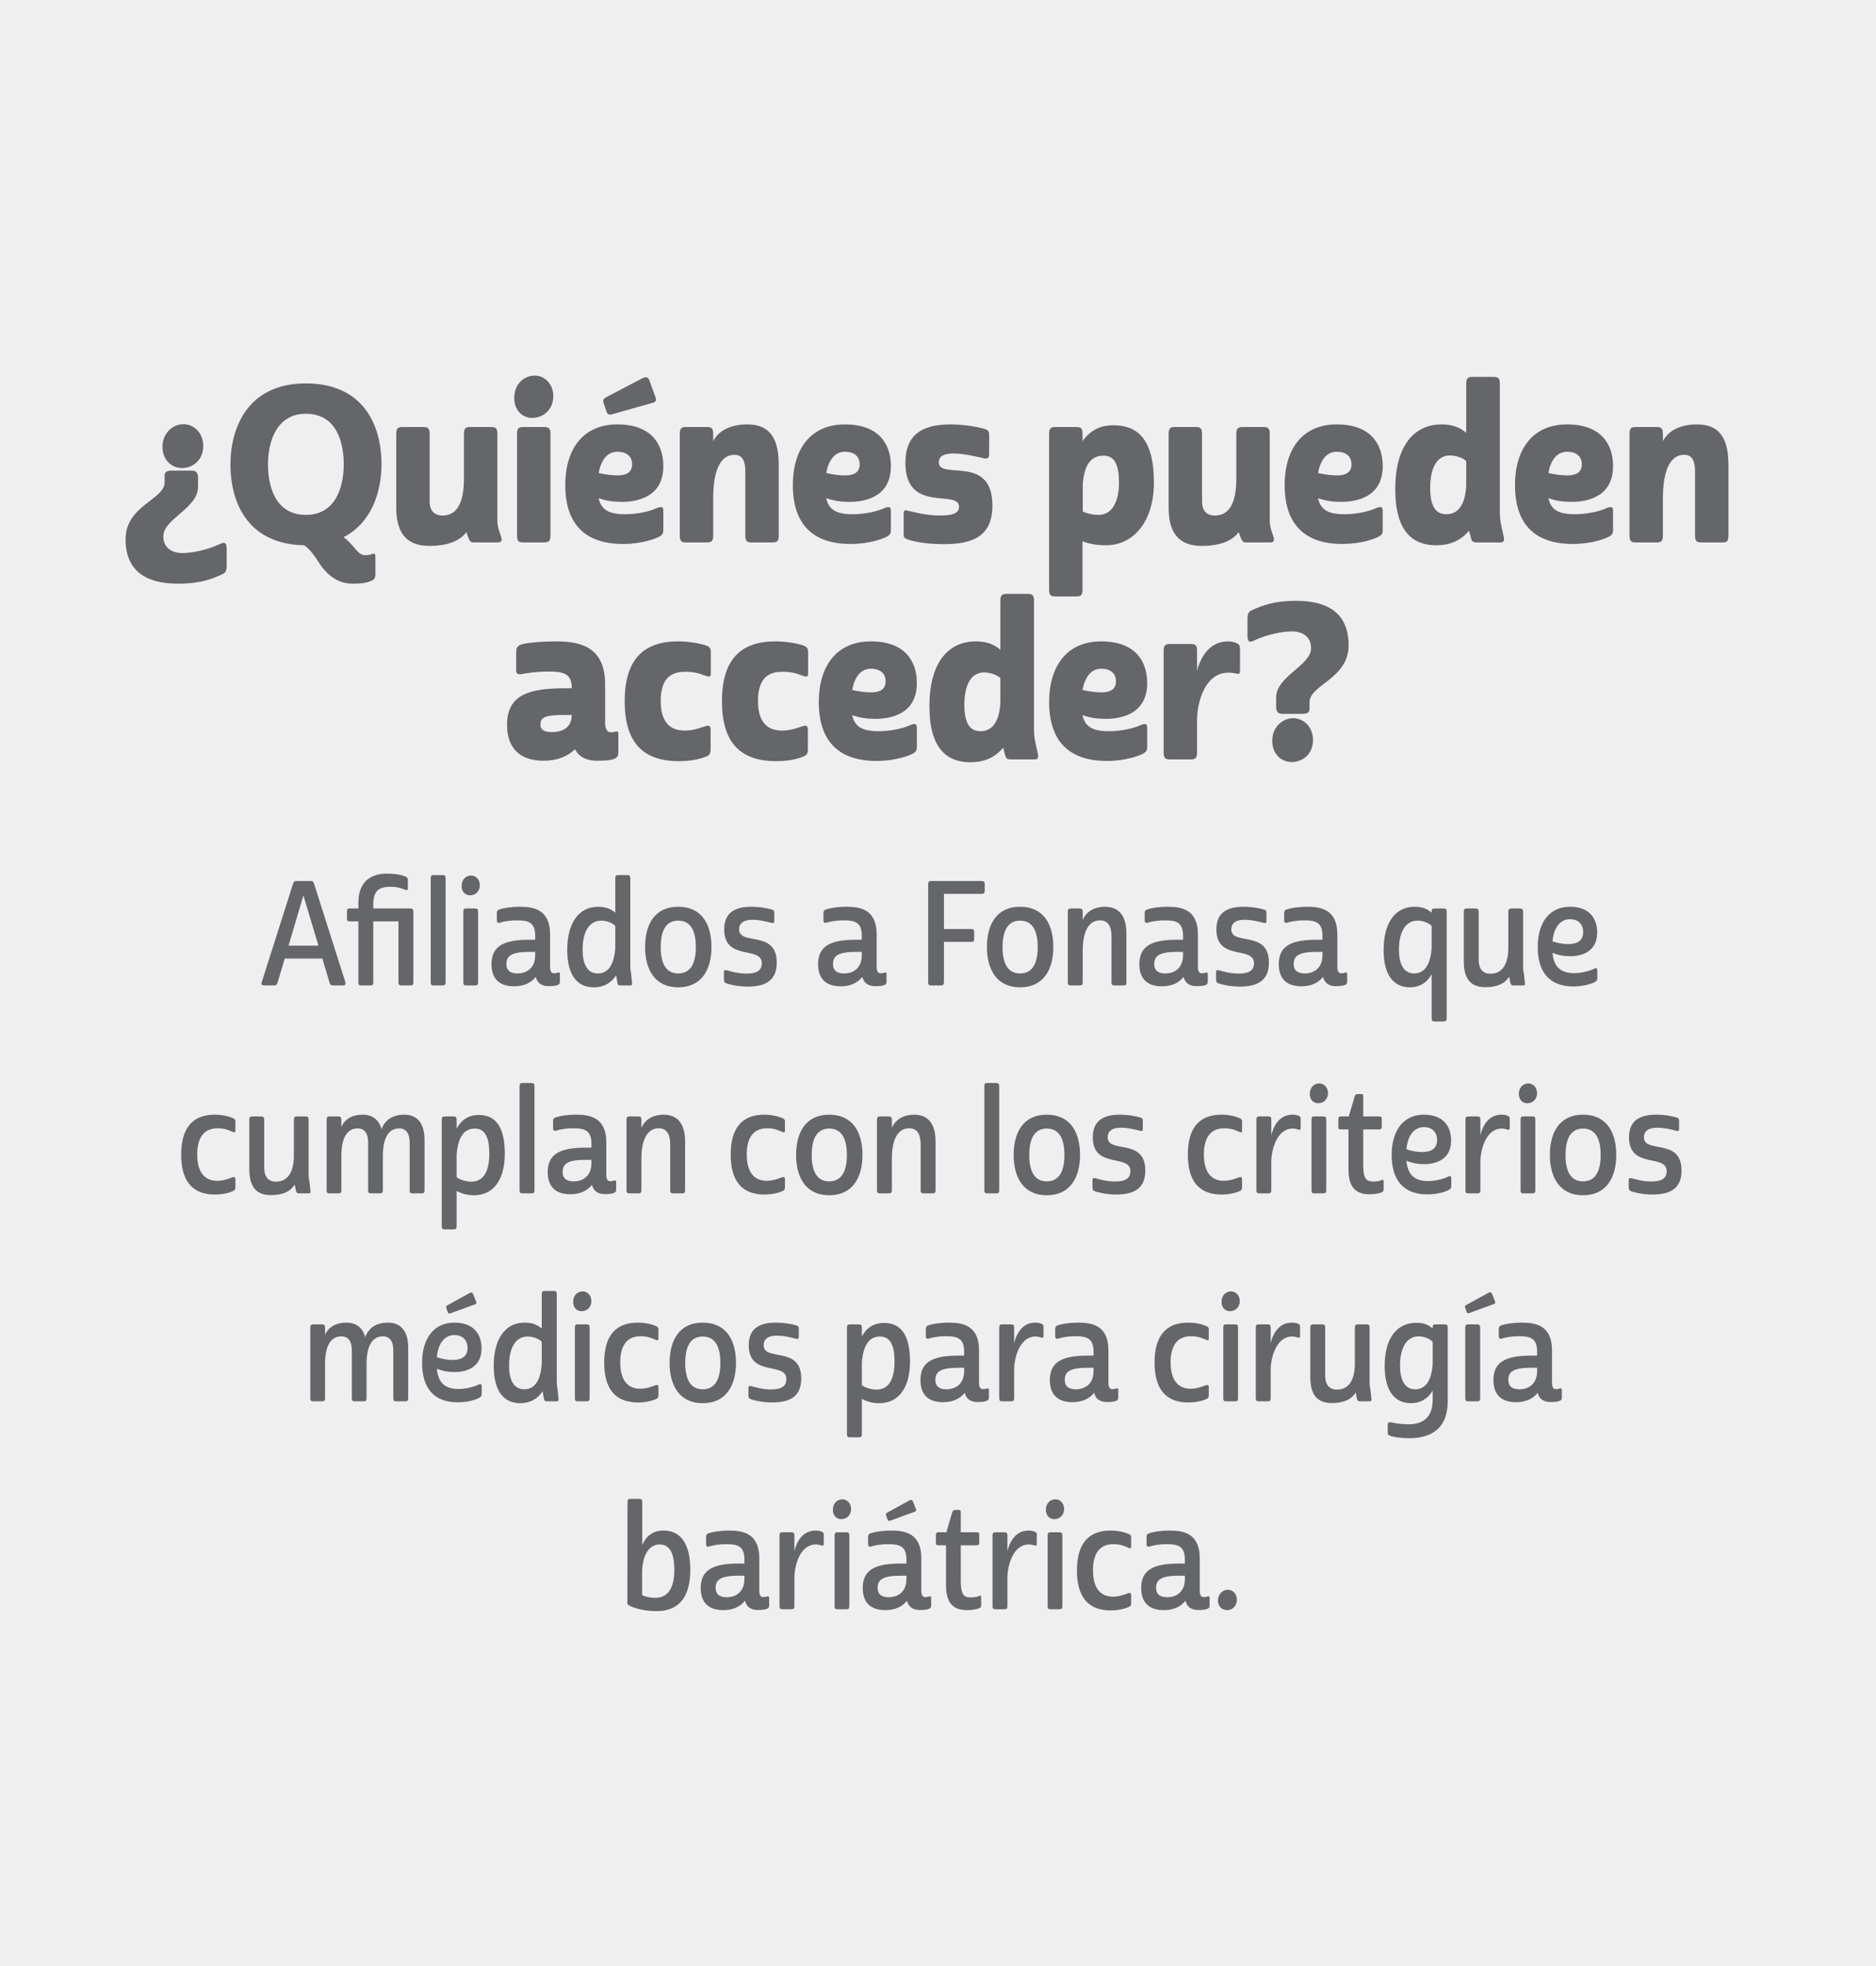
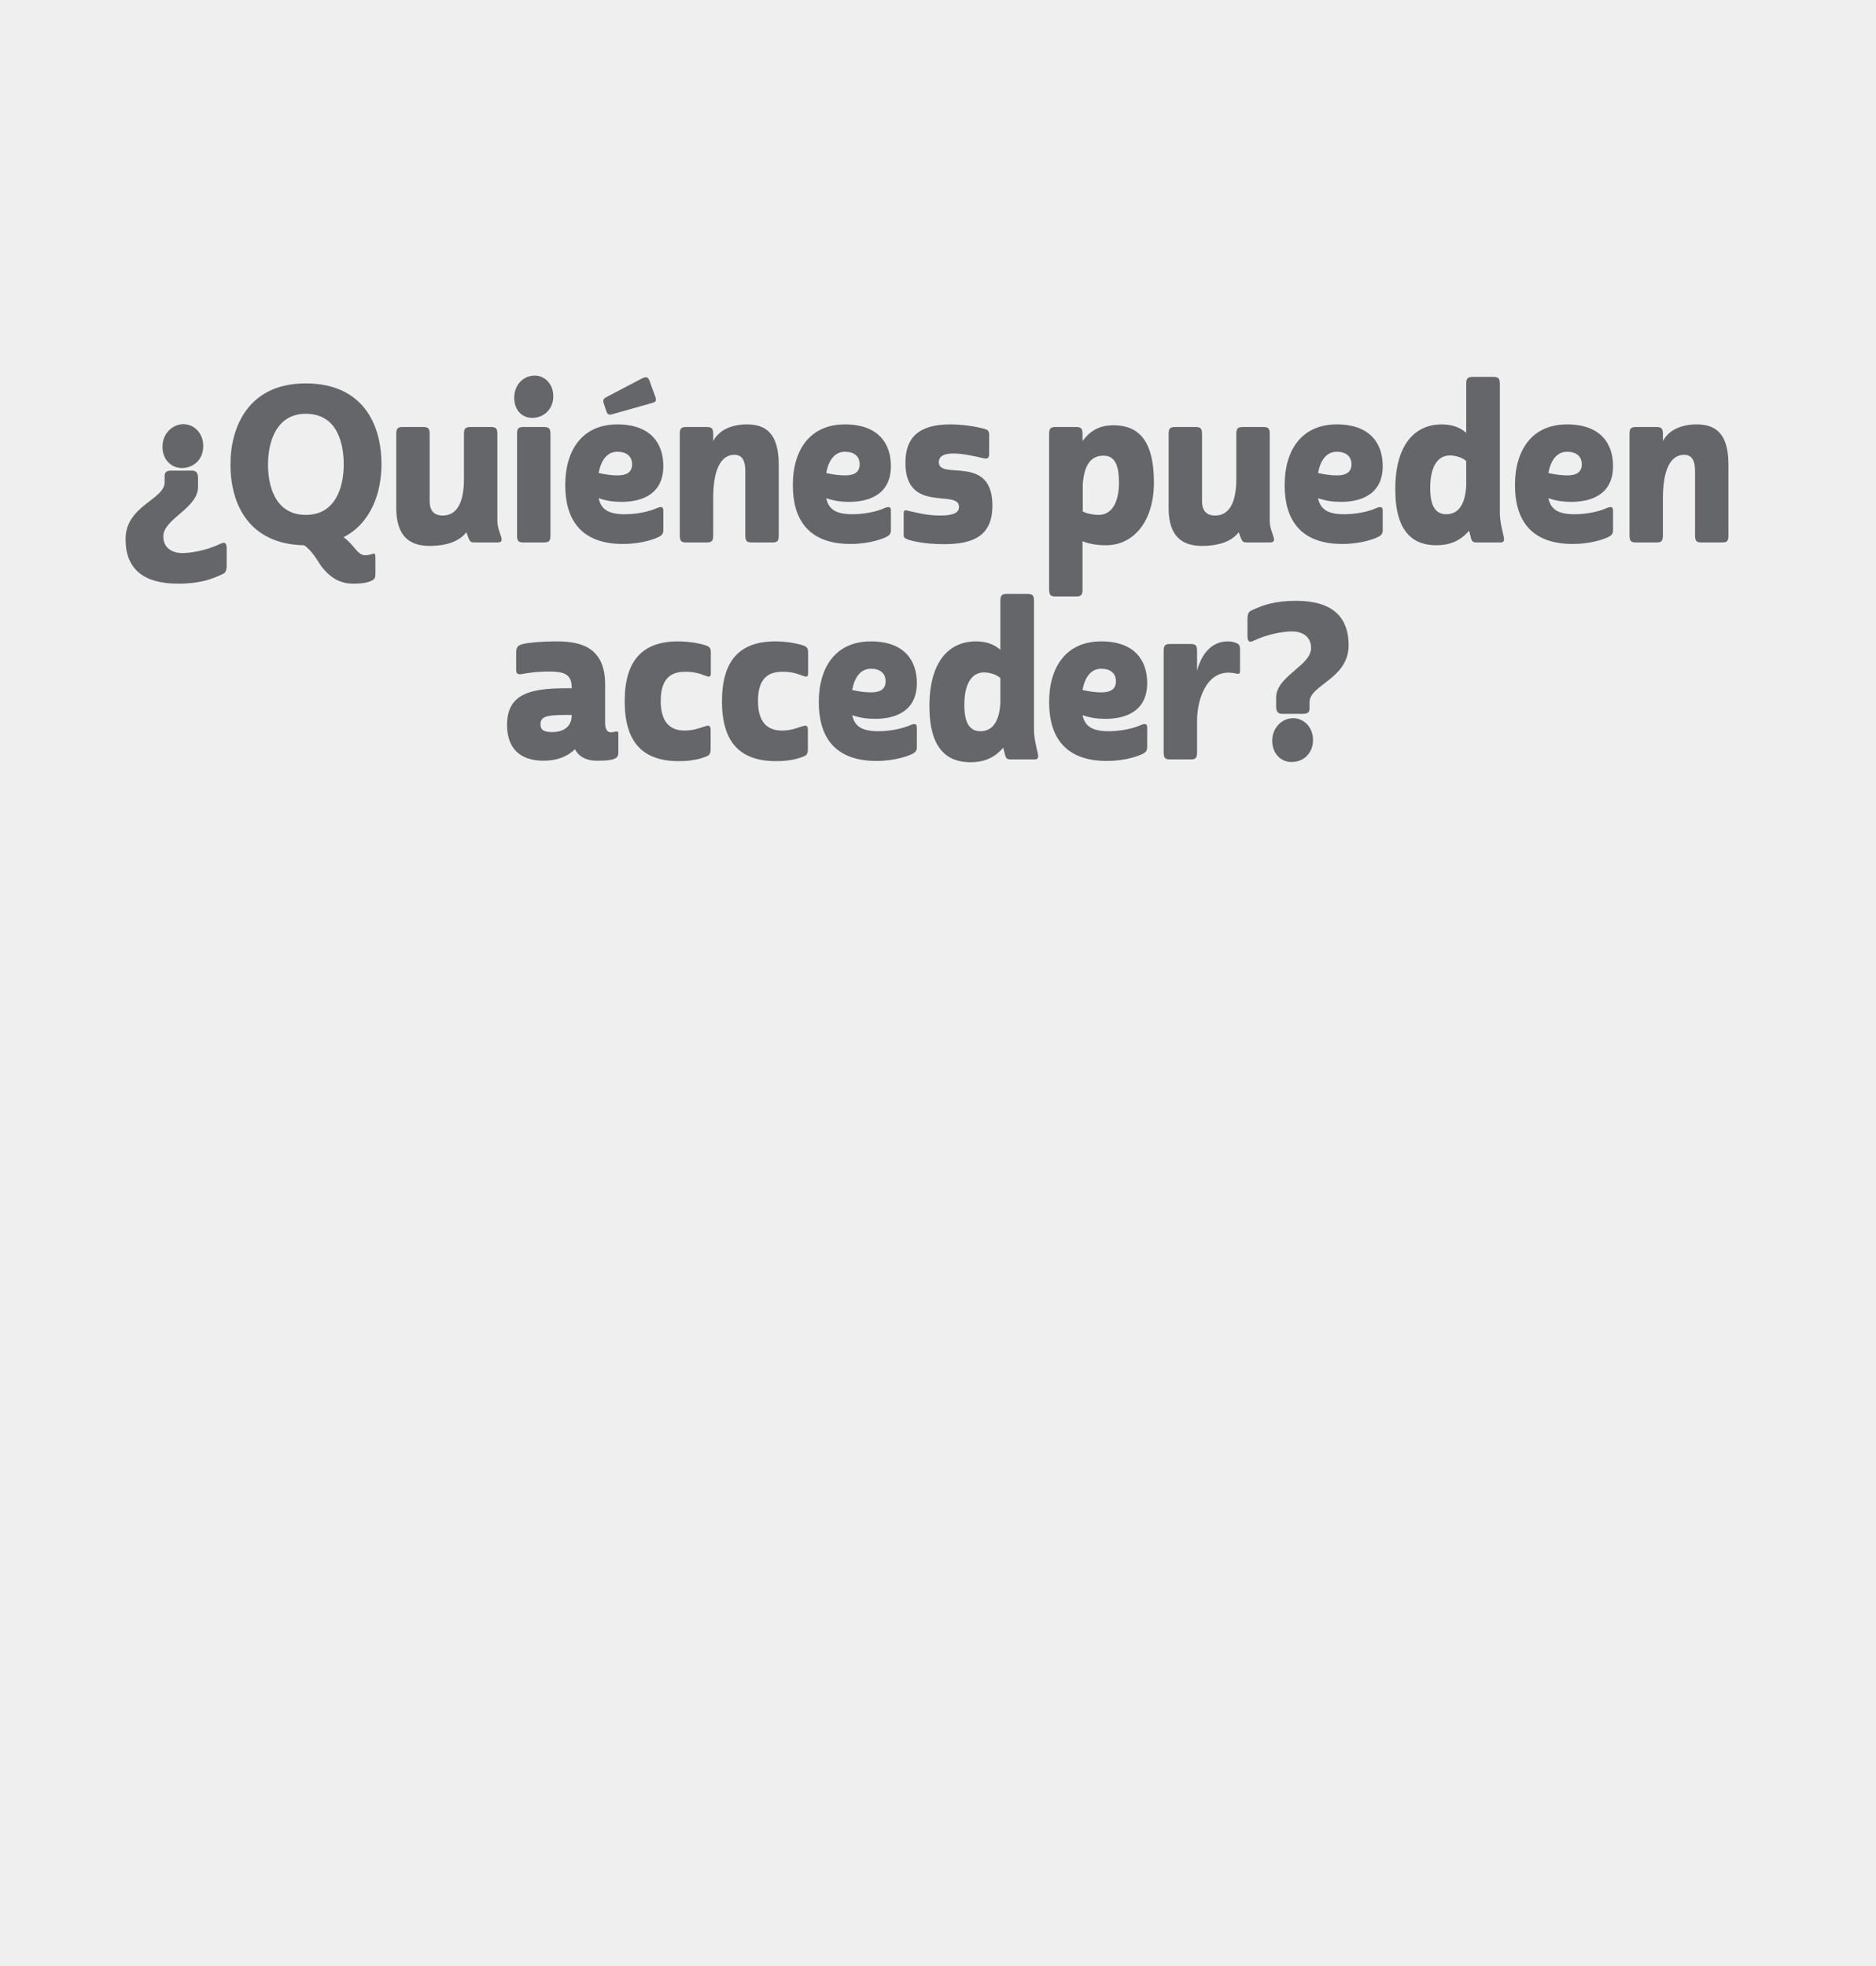
<svg xmlns="http://www.w3.org/2000/svg" width="415" height="435" viewBox="0 0 415 435" fill="none">
  <g opacity="0.9">
    <rect width="419" height="435" transform="translate(-4)" fill="#535559" fill-opacity="0.1" />
    <path d="M35.937 98.832C35.937 95.904 38.145 93.84 40.593 93.84C42.897 93.84 44.961 95.76 44.961 98.688C44.961 101.712 42.753 103.536 40.257 103.536C37.905 103.536 35.937 101.712 35.937 98.832ZM36.129 118.656C36.129 121.44 38.385 122.352 40.305 122.352C42.273 122.352 45.633 121.776 48.801 120.288C49.761 119.808 50.145 120.096 50.145 121.44V124.992C50.145 126.24 49.905 126.72 49.233 127.008C46.929 128.064 44.433 129.12 39.393 129.12C31.953 129.12 27.777 126.048 27.777 119.28C27.777 111.84 36.417 110.544 36.417 106.704V105.264C36.417 104.304 37.041 104.112 38.001 104.112H42.417C43.329 104.112 43.809 104.496 43.809 105.792V107.712C43.809 112.464 36.129 114.768 36.129 118.656ZM50.982 102.72C50.982 94.608 54.822 84.816 67.638 84.816C80.022 84.816 84.39 93.552 84.39 102.72C84.39 108.672 82.278 115.632 75.99 118.848C76.902 119.424 77.622 120.288 78.774 121.632C79.302 122.256 79.974 122.832 80.742 122.832C81.366 122.832 81.75 122.736 82.374 122.544C82.95 122.352 83.046 122.544 83.046 123.408V127.008C83.046 127.776 82.902 128.112 82.23 128.448C81.318 128.928 79.878 129.12 78.102 129.12C75.654 129.12 73.35 128.208 71.094 125.28C70.374 124.32 69.03 121.728 67.254 120.624C55.206 120.384 50.982 111.744 50.982 102.72ZM67.638 91.536C61.206 91.536 59.286 97.632 59.286 102.768C59.286 107.184 60.678 113.904 67.686 113.904C74.166 113.904 76.038 107.856 76.038 102.768C76.038 98.304 74.742 91.536 67.638 91.536ZM95.049 110.928C95.049 112.752 95.865 114.048 97.929 114.048C101.097 114.048 102.633 111.168 102.633 105.936V96.048C102.633 94.752 102.969 94.464 104.121 94.464H108.585C109.737 94.464 110.025 94.752 110.025 96.048V115.104C110.025 115.968 110.169 116.688 110.457 117.552L110.841 118.704C111.225 119.808 110.745 120 109.977 120H104.937C104.217 120 103.977 119.856 103.641 119.04L103.161 117.744C101.529 119.904 98.457 120.768 95.049 120.768C90.921 120.768 87.657 118.944 87.657 112.368V96.048C87.657 94.752 87.993 94.464 89.097 94.464H93.609C94.713 94.464 95.049 94.752 95.049 96.048V110.928ZM114.379 96.048C114.379 94.752 114.667 94.464 115.819 94.464H120.283C121.435 94.464 121.771 94.752 121.771 96.048V118.416C121.771 119.712 121.435 120 120.283 120H115.819C114.667 120 114.379 119.712 114.379 118.416V96.048ZM113.755 88.032C113.755 85.056 115.819 83.088 118.315 83.088C120.475 83.088 122.395 84.912 122.395 87.648C122.395 90.624 120.187 92.448 117.739 92.448C115.531 92.448 113.755 90.768 113.755 88.032ZM136.562 93.888C144.05 93.888 146.738 98.208 146.738 103.104C146.738 110.16 140.69 111.024 137.522 111.024C135.65 111.024 134.066 110.784 132.434 110.208C132.962 112.704 134.594 113.76 138.242 113.76C140.354 113.76 142.706 113.376 144.578 112.704C145.202 112.464 145.73 112.176 146.162 112.176C146.546 112.176 146.738 112.368 146.738 112.992V117.216C146.738 118.032 146.498 118.368 145.778 118.752C145.154 119.088 142.178 120.336 137.81 120.336C128.402 120.336 125.042 114.816 125.042 107.328C125.042 99.408 128.93 93.888 136.562 93.888ZM136.562 99.936C134.546 99.936 133.01 101.472 132.434 104.64C133.874 104.976 135.362 105.168 136.609 105.168C138.434 105.168 139.826 104.592 139.826 102.72C139.826 100.848 138.482 99.936 136.562 99.936ZM134.162 91.056L133.634 89.472C133.346 88.704 133.346 88.272 134.066 87.888L141.938 83.76C142.802 83.328 143.33 83.28 143.666 84.192L144.866 87.504C145.25 88.464 145.25 88.896 144.29 89.136L135.458 91.632C134.786 91.824 134.402 91.728 134.162 91.056ZM162.474 100.608C159.354 100.608 157.77 104.112 157.77 110.208V118.416C157.77 119.712 157.434 120 156.33 120H151.818C150.714 120 150.378 119.712 150.378 118.416V96.048C150.378 94.752 150.714 94.464 151.818 94.464H156.33C157.434 94.464 157.77 94.752 157.77 96.048V97.584C159.114 94.992 162.042 93.888 165.258 93.888C169.29 93.888 172.266 95.76 172.266 102.768V118.416C172.266 119.712 171.978 120 170.826 120H166.362C165.21 120 164.874 119.712 164.874 118.416V104.208C164.874 102.096 164.298 100.608 162.474 100.608ZM186.905 93.888C194.393 93.888 197.081 98.208 197.081 103.104C197.081 110.16 191.033 111.024 187.865 111.024C185.993 111.024 184.409 110.784 182.777 110.208C183.305 112.704 184.937 113.76 188.585 113.76C190.697 113.76 193.049 113.376 194.921 112.704C195.545 112.464 196.073 112.176 196.505 112.176C196.889 112.176 197.081 112.368 197.081 112.992V117.216C197.081 118.032 196.841 118.368 196.121 118.752C195.497 119.088 192.521 120.336 188.153 120.336C178.745 120.336 175.385 114.816 175.385 107.328C175.385 99.408 179.273 93.888 186.905 93.888ZM186.905 99.936C184.889 99.936 183.353 101.472 182.777 104.64C184.217 104.976 185.705 105.168 186.953 105.168C188.777 105.168 190.169 104.592 190.169 102.72C190.169 100.848 188.825 99.936 186.905 99.936ZM218.817 96.24V100.416C218.817 101.472 218.385 101.568 217.377 101.328C215.697 100.944 213.105 100.32 210.849 100.32C209.073 100.32 207.681 100.8 207.681 102.24C207.681 106.368 219.537 100.32 219.537 111.84C219.537 118.656 215.169 120.384 208.785 120.384C204.417 120.384 201.489 119.616 200.769 119.328C200.001 119.04 199.905 118.8 199.905 118.368V113.616C199.905 112.8 200.193 112.848 200.673 112.944C202.305 113.28 204.753 114.048 208.017 114.048C211.041 114.048 212.145 113.376 212.145 112.128C212.145 108.096 200.289 113.76 200.289 102.384C200.289 96.864 203.169 93.888 210.225 93.888C213.297 93.888 216.273 94.464 217.521 94.8C218.385 95.04 218.817 95.184 218.817 96.24ZM232.081 130.368V96.048C232.081 94.752 232.417 94.464 233.521 94.464H238.033C239.137 94.464 239.473 94.752 239.473 96.048V97.584C241.537 94.704 244.033 94.08 246.289 94.08C251.425 94.08 255.265 96.864 255.265 106.752C255.265 115.248 250.849 120.624 244.657 120.624C242.785 120.624 240.913 120.336 239.569 119.76H239.473V130.368C239.473 131.664 239.137 131.952 238.033 131.952H233.521C232.417 131.952 232.081 131.664 232.081 130.368ZM244.129 100.8C241.057 100.8 239.809 103.248 239.521 107.184V113.136C240.145 113.52 241.729 113.904 243.025 113.904C246.481 113.904 247.537 110.16 247.537 106.8C247.537 103.104 246.721 100.8 244.129 100.8ZM265.908 110.928C265.908 112.752 266.724 114.048 268.788 114.048C271.956 114.048 273.492 111.168 273.492 105.936V96.048C273.492 94.752 273.828 94.464 274.98 94.464H279.444C280.596 94.464 280.884 94.752 280.884 96.048V115.104C280.884 115.968 281.028 116.688 281.316 117.552L281.7 118.704C282.084 119.808 281.604 120 280.836 120H275.796C275.076 120 274.836 119.856 274.5 119.04L274.02 117.744C272.388 119.904 269.316 120.768 265.908 120.768C261.78 120.768 258.516 118.944 258.516 112.368V96.048C258.516 94.752 258.852 94.464 259.956 94.464H264.468C265.572 94.464 265.908 94.752 265.908 96.048V110.928ZM295.702 93.888C303.19 93.888 305.878 98.208 305.878 103.104C305.878 110.16 299.83 111.024 296.662 111.024C294.79 111.024 293.206 110.784 291.574 110.208C292.102 112.704 293.734 113.76 297.382 113.76C299.494 113.76 301.846 113.376 303.718 112.704C304.342 112.464 304.87 112.176 305.302 112.176C305.686 112.176 305.878 112.368 305.878 112.992V117.216C305.878 118.032 305.638 118.368 304.918 118.752C304.294 119.088 301.318 120.336 296.95 120.336C287.542 120.336 284.182 114.816 284.182 107.328C284.182 99.408 288.07 93.888 295.702 93.888ZM295.702 99.936C293.686 99.936 292.15 101.472 291.574 104.64C293.014 104.976 294.502 105.168 295.75 105.168C297.574 105.168 298.966 104.592 298.966 102.72C298.966 100.848 297.622 99.936 295.702 99.936ZM325.406 119.04L324.974 117.408C322.862 119.904 320.318 120.624 317.726 120.624C312.734 120.624 308.654 117.84 308.654 108.24C308.654 98.304 313.022 93.888 318.926 93.888C321.182 93.888 322.958 94.512 324.302 95.712H324.35V84.96C324.35 83.664 324.686 83.376 325.838 83.376H330.302C331.454 83.376 331.79 83.664 331.79 84.96V113.376C331.79 114.624 331.934 115.536 332.27 117.072L332.654 118.8C332.846 119.712 332.558 120 331.934 120H326.654C325.934 120 325.598 119.856 325.406 119.04ZM319.934 113.76C322.622 113.76 324.11 111.6 324.35 107.52V102C323.726 101.376 322.19 100.752 320.75 100.752C317.87 100.752 316.382 103.488 316.382 107.952C316.382 111.888 317.534 113.76 319.934 113.76ZM346.655 93.888C354.143 93.888 356.831 98.208 356.831 103.104C356.831 110.16 350.783 111.024 347.615 111.024C345.743 111.024 344.159 110.784 342.527 110.208C343.055 112.704 344.687 113.76 348.335 113.76C350.447 113.76 352.799 113.376 354.671 112.704C355.295 112.464 355.823 112.176 356.255 112.176C356.639 112.176 356.831 112.368 356.831 112.992V117.216C356.831 118.032 356.591 118.368 355.871 118.752C355.247 119.088 352.271 120.336 347.903 120.336C338.495 120.336 335.135 114.816 335.135 107.328C335.135 99.408 339.023 93.888 346.655 93.888ZM346.655 99.936C344.639 99.936 343.103 101.472 342.527 104.64C343.967 104.976 345.455 105.168 346.703 105.168C348.527 105.168 349.919 104.592 349.919 102.72C349.919 100.848 348.575 99.936 346.655 99.936ZM372.567 100.608C369.447 100.608 367.863 104.112 367.863 110.208V118.416C367.863 119.712 367.527 120 366.423 120H361.911C360.807 120 360.471 119.712 360.471 118.416V96.048C360.471 94.752 360.807 94.464 361.911 94.464H366.423C367.527 94.464 367.863 94.752 367.863 96.048V97.584C369.207 94.992 372.135 93.888 375.351 93.888C379.383 93.888 382.359 95.76 382.359 102.768V118.416C382.359 119.712 382.071 120 380.919 120H376.455C375.303 120 374.967 119.712 374.967 118.416V104.208C374.967 102.096 374.391 100.608 372.567 100.608ZM133.864 151.392V160.032C133.912 161.376 134.344 162 135.112 162C135.832 162 136.12 161.808 136.408 161.808C136.648 161.808 136.792 161.904 136.792 162.336V166.464C136.792 166.944 136.648 167.52 136.12 167.76C135.496 168.096 134.536 168.288 132.04 168.288C130.168 168.288 128.2 167.712 127.192 165.744C125.608 167.328 123.256 168.288 120.232 168.288C114.952 168.288 112.168 165.456 112.168 160.368C112.168 153.456 117.352 152.256 125.272 152.256H126.472V152.112C126.472 149.088 124.744 148.56 121.384 148.56C118.312 148.56 116.152 148.992 115.336 149.136C114.616 149.232 114.184 149.04 114.184 148.32V144.432C114.184 143.232 114.472 142.752 115.72 142.464C117.112 142.128 120.136 141.888 122.872 141.888C127.576 141.888 133.864 142.56 133.864 151.392ZM119.56 160.272C119.56 161.664 120.664 161.952 122.152 161.952C124.792 161.952 126.472 160.656 126.472 158.208V158.16H125.272C120.616 158.16 119.56 158.592 119.56 160.272ZM146.16 155.04C146.16 160.56 148.992 161.616 151.488 161.616C153.216 161.616 154.608 161.136 155.712 160.752C156.768 160.416 157.2 160.32 157.2 161.568V165.744C157.2 166.8 156.864 167.088 156.288 167.328C155.472 167.664 153.552 168.384 150.192 168.384C142.176 168.384 138.192 164.208 138.192 155.136C138.192 146.064 142.176 141.888 150 141.888C152.784 141.888 155.28 142.464 156.192 142.8C156.96 143.088 157.248 143.376 157.248 144.288V148.944C157.248 149.616 157.056 149.856 156.144 149.52C154.848 149.04 153.696 148.608 151.632 148.608C149.328 148.608 146.16 149.232 146.16 155.04ZM167.676 155.04C167.676 160.56 170.508 161.616 173.004 161.616C174.732 161.616 176.124 161.136 177.228 160.752C178.284 160.416 178.716 160.32 178.716 161.568V165.744C178.716 166.8 178.38 167.088 177.804 167.328C176.988 167.664 175.068 168.384 171.708 168.384C163.692 168.384 159.708 164.208 159.708 155.136C159.708 146.064 163.692 141.888 171.516 141.888C174.3 141.888 176.796 142.464 177.708 142.8C178.476 143.088 178.764 143.376 178.764 144.288V148.944C178.764 149.616 178.572 149.856 177.66 149.52C176.364 149.04 175.212 148.608 173.148 148.608C170.844 148.608 167.676 149.232 167.676 155.04ZM192.647 141.888C200.135 141.888 202.823 146.208 202.823 151.104C202.823 158.16 196.775 159.024 193.607 159.024C191.735 159.024 190.151 158.784 188.519 158.208C189.047 160.704 190.679 161.76 194.327 161.76C196.439 161.76 198.791 161.376 200.663 160.704C201.287 160.464 201.815 160.176 202.247 160.176C202.631 160.176 202.823 160.368 202.823 160.992V165.216C202.823 166.032 202.583 166.368 201.863 166.752C201.239 167.088 198.263 168.336 193.895 168.336C184.487 168.336 181.127 162.816 181.127 155.328C181.127 147.408 185.015 141.888 192.647 141.888ZM192.647 147.936C190.631 147.936 189.095 149.472 188.519 152.64C189.959 152.976 191.447 153.168 192.695 153.168C194.519 153.168 195.911 152.592 195.911 150.72C195.911 148.848 194.567 147.936 192.647 147.936ZM222.352 167.04L221.92 165.408C219.808 167.904 217.264 168.624 214.672 168.624C209.68 168.624 205.6 165.84 205.6 156.24C205.6 146.304 209.968 141.888 215.872 141.888C218.128 141.888 219.904 142.512 221.248 143.712H221.296V132.96C221.296 131.664 221.632 131.376 222.784 131.376H227.248C228.4 131.376 228.736 131.664 228.736 132.96V161.376C228.736 162.624 228.88 163.536 229.216 165.072L229.6 166.8C229.792 167.712 229.504 168 228.88 168H223.6C222.88 168 222.544 167.856 222.352 167.04ZM216.88 161.76C219.568 161.76 221.056 159.6 221.296 155.52V150C220.672 149.376 219.136 148.752 217.696 148.752C214.816 148.752 213.328 151.488 213.328 155.952C213.328 159.888 214.48 161.76 216.88 161.76ZM243.601 141.888C251.089 141.888 253.777 146.208 253.777 151.104C253.777 158.16 247.729 159.024 244.561 159.024C242.689 159.024 241.105 158.784 239.473 158.208C240.001 160.704 241.633 161.76 245.281 161.76C247.393 161.76 249.745 161.376 251.617 160.704C252.241 160.464 252.769 160.176 253.201 160.176C253.585 160.176 253.777 160.368 253.777 160.992V165.216C253.777 166.032 253.537 166.368 252.817 166.752C252.193 167.088 249.217 168.336 244.849 168.336C235.441 168.336 232.081 162.816 232.081 155.328C232.081 147.408 235.969 141.888 243.601 141.888ZM243.601 147.936C241.585 147.936 240.049 149.472 239.473 152.64C240.913 152.976 242.401 153.168 243.649 153.168C245.473 153.168 246.865 152.592 246.865 150.72C246.865 148.848 245.521 147.936 243.601 147.936ZM257.417 144.048C257.417 142.752 257.753 142.464 258.857 142.464H263.369C264.473 142.464 264.809 142.752 264.809 144.048V148.368C265.385 146.16 267.113 141.888 271.625 141.888C272.249 141.888 273.065 142.032 273.545 142.272C274.265 142.56 274.313 143.088 274.313 143.712V148.272C274.313 149.184 274.025 149.136 273.401 148.992C272.777 148.848 272.153 148.8 271.769 148.8C266.729 148.8 264.905 154.896 264.809 159.072V166.416C264.809 167.712 264.473 168 263.369 168H258.857C257.753 168 257.417 167.712 257.417 166.416V144.048ZM281.435 163.872C281.435 160.944 283.643 158.88 286.043 158.88C288.395 158.88 290.459 160.8 290.459 163.728C290.459 166.752 288.251 168.576 285.707 168.576C283.403 168.576 281.435 166.752 281.435 163.872ZM290.027 143.376C290.027 140.592 287.771 139.68 285.851 139.68C283.835 139.68 280.475 140.256 277.307 141.744C276.347 142.224 275.963 141.936 275.963 140.592V137.04C275.963 135.792 276.203 135.312 276.875 135.024C279.179 133.968 281.723 132.912 286.715 132.912C294.155 132.912 298.331 135.984 298.331 142.752C298.331 150.192 289.691 151.488 289.691 155.328V156.768C289.691 157.728 289.067 157.92 288.107 157.92H283.691C282.779 157.92 282.299 157.536 282.299 156.24V154.32C282.299 149.568 290.027 147.264 290.027 143.376Z" fill="#535559" />
-     <path d="M72.909 217.424L71.309 212.048H62.989L61.389 217.424C61.197 217.936 60.973 218 60.525 218H58.381C57.965 218 57.709 217.84 57.933 217.168L64.813 195.536C65.005 194.992 65.133 194.896 65.581 194.896H68.717C69.165 194.896 69.293 194.992 69.485 195.536L76.365 217.168C76.557 217.84 76.301 218 75.885 218H73.741C73.325 218 73.069 217.936 72.909 217.424ZM67.117 198.096L63.821 209.2H70.445L67.117 198.096ZM79.28 203.824H77.488C76.88 203.824 76.752 203.76 76.752 203.184V201.712C76.752 201.2 76.88 200.976 77.296 200.976H79.28V199.632C79.28 194.16 83.184 193.264 85.52 193.264C87.76 193.264 89.136 193.648 89.744 193.936C90.16 194.128 90.224 194.288 90.224 194.672V196.432C90.224 196.912 90.064 197.008 89.616 196.848C88.816 196.496 87.856 196.176 86.352 196.176C83.92 196.176 82.576 196.976 82.576 200.08V200.976H90.736C91.28 200.976 91.44 201.168 91.44 201.744V217.232C91.44 217.872 91.28 218 90.736 218H88.88C88.304 218 88.144 217.872 88.144 217.232V203.824H82.576V217.232C82.576 217.872 82.416 218 81.872 218H79.984C79.44 218 79.28 217.872 79.28 217.232V203.824ZM98.576 217.232C98.576 217.872 98.416 218 97.84 218H95.984C95.44 218 95.28 217.872 95.28 217.232V194.352C95.28 193.712 95.44 193.584 95.984 193.584H97.84C98.416 193.584 98.576 193.712 98.576 194.352V217.232ZM102.5 201.744C102.5 201.104 102.628 200.976 103.204 200.976H105.028C105.604 200.976 105.764 201.104 105.764 201.744V217.232C105.764 217.872 105.604 218 105.028 218H103.204C102.628 218 102.5 217.872 102.5 217.232V201.744ZM102.116 196.016C102.116 194.576 103.044 193.68 104.228 193.68C105.252 193.68 106.148 194.544 106.148 195.824C106.148 197.232 105.124 198.064 103.972 198.064C102.948 198.064 102.116 197.296 102.116 196.016ZM121.686 213.904C121.686 214.864 121.974 215.312 122.55 215.312C123.03 215.312 123.254 215.184 123.51 215.152C123.734 215.12 123.862 215.12 123.862 215.472V217.168C123.862 217.488 123.766 217.744 123.446 217.872C122.998 218.064 122.518 218.16 121.334 218.16C120.214 218.16 118.934 217.776 118.518 216.112C117.494 217.424 115.894 218.192 113.718 218.192C110.422 218.192 108.726 216.464 108.726 213.296C108.726 209.04 111.83 207.888 117.174 207.888H118.39V206.992C118.39 204.112 116.95 203.6 114.422 203.6C112.502 203.6 111.19 203.92 110.518 204.144C110.134 204.208 109.91 204.112 109.91 203.504V202.128C109.91 201.52 110.038 201.296 110.646 201.136C111.414 200.88 113.11 200.592 114.998 200.592C117.974 200.592 121.686 201.136 121.686 206.704V213.904ZM112.022 213.264C112.022 214.64 112.854 215.344 114.454 215.344C116.758 215.344 118.39 213.936 118.39 211.344V210.576H117.174C113.334 210.576 112.022 211.344 112.022 213.264ZM136.587 217.424L136.299 215.76C135.083 217.648 133.323 218.416 131.339 218.416C127.915 218.416 125.483 216.016 125.483 210.16C125.483 204.144 128.043 200.592 132.331 200.592C133.995 200.592 135.147 201.072 136.107 201.904V194.352C136.107 193.712 136.299 193.584 136.843 193.584H138.699C139.243 193.584 139.435 193.712 139.435 194.352V213.52C139.435 214.16 139.467 214.576 139.595 215.312L139.819 217.36C139.883 217.84 139.755 218 139.403 218H137.195C136.843 218 136.683 217.872 136.587 217.424ZM132.235 215.344C134.475 215.344 135.851 213.52 136.107 209.68V204.848C135.499 204.176 134.251 203.664 133.003 203.664C130.059 203.664 128.875 206.64 128.875 210.064C128.875 213.136 129.835 215.344 132.235 215.344ZM142.701 209.488C142.701 204.592 144.781 200.592 150.029 200.592C155.309 200.592 157.389 204.592 157.389 209.488C157.389 214.352 155.309 218.416 150.029 218.416C144.781 218.416 142.701 214.352 142.701 209.488ZM150.029 203.664C147.309 203.664 146.157 205.904 146.157 209.52C146.157 213.104 147.309 215.344 150.029 215.344C152.781 215.344 153.933 213.104 153.933 209.52C153.933 205.904 152.781 203.664 150.029 203.664ZM171.281 201.904V203.728C171.281 204.208 171.089 204.272 170.609 204.144C169.905 203.984 168.177 203.472 166.449 203.472C164.369 203.472 163.505 204.336 163.505 205.584C163.505 209.296 171.825 205.616 171.825 212.944C171.825 216.88 169.393 218.256 165.393 218.256C163.057 218.256 161.169 217.712 160.721 217.552C160.273 217.36 160.145 217.232 160.145 216.688V215.056C160.145 214.672 160.273 214.544 160.721 214.64C161.553 214.832 163.121 215.376 165.137 215.376C167.505 215.376 168.529 214.608 168.529 213.104C168.529 209.168 160.209 212.688 160.209 205.616C160.209 202.384 161.969 200.592 166.225 200.592C168.273 200.592 170.065 201.008 170.705 201.2C171.089 201.328 171.281 201.424 171.281 201.904ZM193.936 213.904C193.936 214.864 194.224 215.312 194.8 215.312C195.28 215.312 195.504 215.184 195.76 215.152C195.984 215.12 196.112 215.12 196.112 215.472V217.168C196.112 217.488 196.016 217.744 195.696 217.872C195.248 218.064 194.768 218.16 193.584 218.16C192.464 218.16 191.184 217.776 190.768 216.112C189.744 217.424 188.144 218.192 185.968 218.192C182.672 218.192 180.976 216.464 180.976 213.296C180.976 209.04 184.08 207.888 189.424 207.888H190.64V206.992C190.64 204.112 189.2 203.6 186.672 203.6C184.752 203.6 183.44 203.92 182.768 204.144C182.384 204.208 182.16 204.112 182.16 203.504V202.128C182.16 201.52 182.288 201.296 182.896 201.136C183.664 200.88 185.36 200.592 187.248 200.592C190.224 200.592 193.936 201.136 193.936 206.704V213.904ZM184.272 213.264C184.272 214.64 185.104 215.344 186.704 215.344C189.008 215.344 190.64 213.936 190.64 211.344V210.576H189.424C185.584 210.576 184.272 211.344 184.272 213.264ZM205.323 217.232V195.664C205.323 195.024 205.515 194.896 206.027 194.896H217.099C217.675 194.896 217.835 195.056 217.835 195.632V196.976C217.835 197.552 217.675 197.744 217.099 197.744H208.811V205.52H214.795C215.371 205.52 215.499 205.68 215.499 206.288V207.6C215.499 208.208 215.371 208.368 214.795 208.368H208.811V217.232C208.811 217.872 208.619 218 208.075 218H206.027C205.515 218 205.323 217.872 205.323 217.232ZM218.326 209.488C218.326 204.592 220.406 200.592 225.654 200.592C230.934 200.592 233.014 204.592 233.014 209.488C233.014 214.352 230.934 218.416 225.654 218.416C220.406 218.416 218.326 214.352 218.326 209.488ZM225.654 203.664C222.934 203.664 221.782 205.904 221.782 209.52C221.782 213.104 222.934 215.344 225.654 215.344C228.406 215.344 229.558 213.104 229.558 209.52C229.558 205.904 228.406 203.664 225.654 203.664ZM243.322 203.6C240.858 203.6 239.514 206.064 239.514 210.32V217.232C239.514 217.872 239.354 218 238.778 218H236.922C236.378 218 236.218 217.872 236.218 217.232V201.744C236.218 201.168 236.378 200.976 236.922 200.976H238.778C239.354 200.976 239.514 201.168 239.514 201.744V203.504C240.41 201.456 242.33 200.592 244.442 200.592C247.194 200.592 249.178 202.224 249.178 206.512V217.232C249.178 217.872 249.018 218 248.474 218H246.618C246.042 218 245.882 217.872 245.882 217.232V207.184C245.882 205.104 245.242 203.6 243.322 203.6ZM264.999 213.904C264.999 214.864 265.287 215.312 265.863 215.312C266.343 215.312 266.567 215.184 266.823 215.152C267.047 215.12 267.175 215.12 267.175 215.472V217.168C267.175 217.488 267.079 217.744 266.759 217.872C266.311 218.064 265.831 218.16 264.647 218.16C263.527 218.16 262.247 217.776 261.831 216.112C260.807 217.424 259.207 218.192 257.031 218.192C253.735 218.192 252.039 216.464 252.039 213.296C252.039 209.04 255.143 207.888 260.487 207.888H261.703V206.992C261.703 204.112 260.263 203.6 257.735 203.6C255.815 203.6 254.503 203.92 253.831 204.144C253.447 204.208 253.223 204.112 253.223 203.504V202.128C253.223 201.52 253.351 201.296 253.959 201.136C254.727 200.88 256.423 200.592 258.311 200.592C261.287 200.592 264.999 201.136 264.999 206.704V213.904ZM255.335 213.264C255.335 214.64 256.167 215.344 257.767 215.344C260.071 215.344 261.703 213.936 261.703 211.344V210.576H260.487C256.647 210.576 255.335 211.344 255.335 213.264ZM280.156 201.904V203.728C280.156 204.208 279.964 204.272 279.484 204.144C278.78 203.984 277.052 203.472 275.324 203.472C273.244 203.472 272.38 204.336 272.38 205.584C272.38 209.296 280.7 205.616 280.7 212.944C280.7 216.88 278.268 218.256 274.268 218.256C271.932 218.256 270.044 217.712 269.596 217.552C269.148 217.36 269.02 217.232 269.02 216.688V215.056C269.02 214.672 269.148 214.544 269.596 214.64C270.428 214.832 271.996 215.376 274.012 215.376C276.38 215.376 277.404 214.608 277.404 213.104C277.404 209.168 269.084 212.688 269.084 205.616C269.084 202.384 270.844 200.592 275.1 200.592C277.148 200.592 278.94 201.008 279.58 201.2C279.964 201.328 280.156 201.424 280.156 201.904ZM295.843 213.904C295.843 214.864 296.131 215.312 296.707 215.312C297.187 215.312 297.411 215.184 297.667 215.152C297.891 215.12 298.019 215.12 298.019 215.472V217.168C298.019 217.488 297.923 217.744 297.603 217.872C297.155 218.064 296.675 218.16 295.491 218.16C294.371 218.16 293.091 217.776 292.675 216.112C291.651 217.424 290.051 218.192 287.875 218.192C284.579 218.192 282.883 216.464 282.883 213.296C282.883 209.04 285.987 207.888 291.331 207.888H292.547V206.992C292.547 204.112 291.107 203.6 288.579 203.6C286.659 203.6 285.347 203.92 284.675 204.144C284.291 204.208 284.067 204.112 284.067 203.504V202.128C284.067 201.52 284.195 201.296 284.803 201.136C285.571 200.88 287.267 200.592 289.155 200.592C292.131 200.592 295.843 201.136 295.843 206.704V213.904ZM286.179 213.264C286.179 214.64 287.011 215.344 288.611 215.344C290.915 215.344 292.547 213.936 292.547 211.344V210.576H291.331C287.491 210.576 286.179 211.344 286.179 213.264ZM316.701 215.472C315.709 217.424 313.949 218.416 311.933 218.416C308.509 218.416 306.077 216.016 306.077 210.16C306.077 204.144 308.637 200.592 312.925 200.592C314.589 200.592 315.773 201.072 316.701 201.904V201.552C316.701 201.072 316.893 200.976 317.437 200.976H319.293C319.837 200.976 320.029 201.104 320.029 201.744V225.2C320.029 225.84 319.837 225.968 319.293 225.968H317.437C316.893 225.968 316.701 225.84 316.701 225.2V215.472ZM312.829 215.344C315.069 215.344 316.445 213.52 316.701 209.68V204.848C316.093 204.176 314.845 203.664 313.597 203.664C310.653 203.664 309.469 206.64 309.469 210.064C309.469 213.136 310.429 215.344 312.829 215.344ZM327.105 212.24C327.105 214.064 327.777 215.408 329.729 215.408C332.321 215.408 333.665 213.296 333.665 209.648V201.744C333.665 201.168 333.825 200.976 334.401 200.976H336.225C336.801 200.976 336.929 201.168 336.929 201.744V214.032C336.929 214.544 336.993 214.992 337.121 215.472L337.313 217.328C337.473 217.872 337.249 218 336.865 218H334.753C334.369 218 334.273 217.872 334.113 217.424L333.857 216.048C332.801 217.744 330.945 218.384 328.641 218.384C325.697 218.384 323.809 216.976 323.809 212.624V201.744C323.809 201.168 323.969 200.976 324.513 200.976H326.401C326.945 200.976 327.105 201.168 327.105 201.744V212.24ZM347.305 200.592C351.593 200.592 353.321 203.152 353.321 206.32C353.321 210.384 350.153 211.536 347.305 211.536C345.897 211.536 344.649 211.28 343.433 210.8C343.721 213.936 345.289 215.28 348.233 215.28C349.577 215.28 350.985 214.96 352.041 214.576C352.585 214.32 352.841 214.192 353.033 214.192C353.225 214.192 353.353 214.288 353.353 214.608V216.368C353.353 216.848 353.193 217.008 352.745 217.264C352.233 217.552 350.505 218.224 348.041 218.224C342.761 218.224 340.169 215.024 340.169 209.52C340.169 203.888 342.921 200.592 347.305 200.592ZM347.305 203.344C345.385 203.344 343.753 204.848 343.433 208.24C344.585 208.656 345.865 208.848 346.953 208.848C349.001 208.848 350.217 208.016 350.217 206.224C350.217 204.368 349.065 203.344 347.305 203.344ZM43.628 255.392C43.628 259.52 45.452 261.216 48.012 261.216C49.42 261.216 50.572 260.768 51.308 260.48C51.82 260.32 52.076 260.32 52.076 260.896V262.624C52.076 263.104 51.948 263.296 51.628 263.456C51.084 263.712 49.676 264.256 47.532 264.256C42.412 264.256 40.076 261.088 40.076 255.424C40.076 249.728 42.444 246.592 47.5 246.592C49.484 246.592 50.988 247.104 51.532 247.36C51.98 247.552 52.076 247.712 52.076 248.16V250.112C52.076 250.464 51.948 250.624 51.5 250.4C50.828 250.144 49.868 249.6 48.14 249.6C45.548 249.6 43.628 251.136 43.628 255.392ZM58.449 258.24C58.449 260.064 59.121 261.408 61.073 261.408C63.665 261.408 65.009 259.296 65.009 255.648V247.744C65.009 247.168 65.169 246.976 65.745 246.976H67.569C68.145 246.976 68.273 247.168 68.273 247.744V260.032C68.273 260.544 68.337 260.992 68.465 261.472L68.657 263.328C68.817 263.872 68.593 264 68.209 264H66.097C65.713 264 65.617 263.872 65.457 263.424L65.201 262.048C64.145 263.744 62.289 264.384 59.985 264.384C57.041 264.384 55.153 262.976 55.153 258.624V247.744C55.153 247.168 55.313 246.976 55.857 246.976H57.745C58.289 246.976 58.449 247.168 58.449 247.744V258.24ZM90.617 252.704C90.617 250.88 89.945 249.632 88.313 249.632C85.945 249.632 84.761 251.744 84.697 255.456V263.232C84.697 263.872 84.537 264 83.993 264H82.105C81.593 264 81.433 263.872 81.433 263.232V252.448C81.369 250.752 80.665 249.632 79.129 249.632C76.697 249.632 75.513 251.84 75.513 255.744V263.232C75.513 263.872 75.353 264 74.809 264H72.921C72.409 264 72.249 263.872 72.249 263.232V247.744C72.249 247.168 72.409 246.976 72.921 246.976H74.809C75.353 246.976 75.513 247.168 75.513 247.744V249.28C76.377 247.392 78.137 246.592 80.249 246.592C82.201 246.592 83.769 247.52 84.409 249.792C85.209 247.552 87.129 246.592 89.433 246.592C92.025 246.592 93.913 248.16 93.913 252.192V263.232C93.913 263.872 93.753 264 93.209 264H91.353C90.777 264 90.617 263.872 90.617 263.232V252.704ZM97.718 271.2V247.744C97.718 247.168 97.878 246.976 98.422 246.976H100.278C100.854 246.976 101.014 247.168 101.014 247.744V249.664C102.23 247.392 104.054 246.656 105.91 246.656C109.462 246.656 111.67 249.056 111.67 255.2C111.67 261.12 109.078 264.416 104.854 264.416C103.318 264.416 102.07 264.032 101.014 263.456V271.2C101.014 271.84 100.854 271.968 100.278 271.968H98.422C97.878 271.968 97.718 271.84 97.718 271.2ZM105.046 249.664C102.582 249.664 101.334 251.616 101.014 255.392V260.416C101.686 260.96 103.03 261.408 104.278 261.408C107.254 261.408 108.246 258.624 108.246 255.2C108.246 252.16 107.574 249.664 105.046 249.664ZM118.232 263.232C118.232 263.872 118.072 264 117.496 264H115.64C115.096 264 114.936 263.872 114.936 263.232V240.352C114.936 239.712 115.096 239.584 115.64 239.584H117.496C118.072 239.584 118.232 239.712 118.232 240.352V263.232ZM134.124 259.904C134.124 260.864 134.412 261.312 134.988 261.312C135.468 261.312 135.692 261.184 135.948 261.152C136.172 261.12 136.3 261.12 136.3 261.472V263.168C136.3 263.488 136.204 263.744 135.884 263.872C135.436 264.064 134.956 264.16 133.772 264.16C132.652 264.16 131.372 263.776 130.956 262.112C129.932 263.424 128.332 264.192 126.156 264.192C122.86 264.192 121.164 262.464 121.164 259.296C121.164 255.04 124.268 253.888 129.612 253.888H130.828V252.992C130.828 250.112 129.388 249.6 126.86 249.6C124.94 249.6 123.628 249.92 122.956 250.144C122.572 250.208 122.348 250.112 122.348 249.504V248.128C122.348 247.52 122.476 247.296 123.084 247.136C123.852 246.88 125.548 246.592 127.436 246.592C130.412 246.592 134.124 247.136 134.124 252.704V259.904ZM124.46 259.264C124.46 260.64 125.292 261.344 126.892 261.344C129.196 261.344 130.828 259.936 130.828 257.344V256.576H129.612C125.772 256.576 124.46 257.344 124.46 259.264ZM145.697 249.6C143.233 249.6 141.889 252.064 141.889 256.32V263.232C141.889 263.872 141.729 264 141.153 264H139.297C138.753 264 138.593 263.872 138.593 263.232V247.744C138.593 247.168 138.753 246.976 139.297 246.976H141.153C141.729 246.976 141.889 247.168 141.889 247.744V249.504C142.785 247.456 144.705 246.592 146.817 246.592C149.569 246.592 151.553 248.224 151.553 252.512V263.232C151.553 263.872 151.393 264 150.849 264H148.993C148.417 264 148.257 263.872 148.257 263.232V253.184C148.257 251.104 147.617 249.6 145.697 249.6ZM165.191 255.392C165.191 259.52 167.015 261.216 169.575 261.216C170.983 261.216 172.135 260.768 172.871 260.48C173.383 260.32 173.639 260.32 173.639 260.896V262.624C173.639 263.104 173.511 263.296 173.191 263.456C172.647 263.712 171.239 264.256 169.095 264.256C163.975 264.256 161.639 261.088 161.639 255.424C161.639 249.728 164.007 246.592 169.063 246.592C171.047 246.592 172.551 247.104 173.095 247.36C173.543 247.552 173.639 247.712 173.639 248.16V250.112C173.639 250.464 173.511 250.624 173.063 250.4C172.391 250.144 171.431 249.6 169.703 249.6C167.111 249.6 165.191 251.136 165.191 255.392ZM176.107 255.488C176.107 250.592 178.187 246.592 183.435 246.592C188.715 246.592 190.795 250.592 190.795 255.488C190.795 260.352 188.715 264.416 183.435 264.416C178.187 264.416 176.107 260.352 176.107 255.488ZM183.435 249.664C180.715 249.664 179.563 251.904 179.563 255.52C179.563 259.104 180.715 261.344 183.435 261.344C186.187 261.344 187.339 259.104 187.339 255.52C187.339 251.904 186.187 249.664 183.435 249.664ZM201.103 249.6C198.639 249.6 197.295 252.064 197.295 256.32V263.232C197.295 263.872 197.135 264 196.559 264H194.703C194.159 264 193.999 263.872 193.999 263.232V247.744C193.999 247.168 194.159 246.976 194.703 246.976H196.559C197.135 246.976 197.295 247.168 197.295 247.744V249.504C198.191 247.456 200.111 246.592 202.223 246.592C204.975 246.592 206.959 248.224 206.959 252.512V263.232C206.959 263.872 206.799 264 206.255 264H204.399C203.823 264 203.663 263.872 203.663 263.232V253.184C203.663 251.104 203.023 249.6 201.103 249.6ZM221.045 263.232C221.045 263.872 220.885 264 220.309 264H218.453C217.909 264 217.749 263.872 217.749 263.232V240.352C217.749 239.712 217.909 239.584 218.453 239.584H220.309C220.885 239.584 221.045 239.712 221.045 240.352V263.232ZM224.232 255.488C224.232 250.592 226.312 246.592 231.56 246.592C236.84 246.592 238.92 250.592 238.92 255.488C238.92 260.352 236.84 264.416 231.56 264.416C226.312 264.416 224.232 260.352 224.232 255.488ZM231.56 249.664C228.84 249.664 227.688 251.904 227.688 255.52C227.688 259.104 228.84 261.344 231.56 261.344C234.312 261.344 235.464 259.104 235.464 255.52C235.464 251.904 234.312 249.664 231.56 249.664ZM252.812 247.904V249.728C252.812 250.208 252.62 250.272 252.14 250.144C251.436 249.984 249.708 249.472 247.98 249.472C245.9 249.472 245.036 250.336 245.036 251.584C245.036 255.296 253.356 251.616 253.356 258.944C253.356 262.88 250.924 264.256 246.924 264.256C244.588 264.256 242.7 263.712 242.252 263.552C241.804 263.36 241.676 263.232 241.676 262.688V261.056C241.676 260.672 241.804 260.544 242.252 260.64C243.084 260.832 244.652 261.376 246.668 261.376C249.036 261.376 250.06 260.608 250.06 259.104C250.06 255.168 241.74 258.688 241.74 251.616C241.74 248.384 243.5 246.592 247.756 246.592C249.804 246.592 251.596 247.008 252.236 247.2C252.62 247.328 252.812 247.424 252.812 247.904ZM266.316 255.392C266.316 259.52 268.14 261.216 270.7 261.216C272.108 261.216 273.26 260.768 273.996 260.48C274.508 260.32 274.764 260.32 274.764 260.896V262.624C274.764 263.104 274.636 263.296 274.316 263.456C273.772 263.712 272.364 264.256 270.22 264.256C265.1 264.256 262.764 261.088 262.764 255.424C262.764 249.728 265.132 246.592 270.188 246.592C272.172 246.592 273.676 247.104 274.22 247.36C274.668 247.552 274.764 247.712 274.764 248.16V250.112C274.764 250.464 274.636 250.624 274.188 250.4C273.516 250.144 272.556 249.6 270.828 249.6C268.236 249.6 266.316 251.136 266.316 255.392ZM277.936 247.744C277.936 247.104 278.096 246.976 278.64 246.976H280.496C281.072 246.976 281.232 247.104 281.232 247.744V251.168C281.584 249.6 282.736 246.592 285.904 246.592C286.512 246.592 286.96 246.688 287.28 246.848C287.728 247.008 287.728 247.264 287.728 247.552V249.536C287.728 249.952 287.6 249.984 287.248 249.888C286.832 249.76 286.352 249.664 285.968 249.664C282.544 249.664 281.264 254.144 281.232 256.992V263.232C281.232 263.872 281.072 264 280.496 264H278.64C278.096 264 277.936 263.872 277.936 263.232V247.744ZM290.125 247.744C290.125 247.104 290.253 246.976 290.829 246.976H292.653C293.229 246.976 293.389 247.104 293.389 247.744V263.232C293.389 263.872 293.229 264 292.653 264H290.829C290.253 264 290.125 263.872 290.125 263.232V247.744ZM289.741 242.016C289.741 240.576 290.669 239.68 291.853 239.68C292.877 239.68 293.773 240.544 293.773 241.824C293.773 243.232 292.749 244.064 291.597 244.064C290.573 244.064 289.741 243.296 289.741 242.016ZM296.575 246.976H298.367L299.679 242.528C299.807 242.08 300.159 242.016 300.767 242.016C301.535 242.016 301.567 242.112 301.567 242.528V246.976H304.991C305.503 246.976 305.663 247.04 305.663 247.488V249.28C305.663 249.664 305.503 249.856 305.023 249.856H301.567V257.664C301.567 260.928 302.335 261.376 303.839 261.376C304.671 261.376 305.247 261.248 305.631 261.056C305.951 260.928 306.079 260.992 306.079 261.44V263.04C306.079 263.424 306.015 263.616 305.631 263.776C304.863 264.096 303.711 264.192 302.943 264.192C300.447 264.192 298.303 263.2 298.303 258.72V249.856H296.767C296.191 249.856 296.063 249.792 296.063 249.248V247.712C296.063 247.2 296.191 246.976 296.575 246.976ZM314.993 246.592C319.281 246.592 321.009 249.152 321.009 252.32C321.009 256.384 317.841 257.536 314.993 257.536C313.585 257.536 312.337 257.28 311.121 256.8C311.409 259.936 312.977 261.28 315.921 261.28C317.265 261.28 318.673 260.96 319.729 260.576C320.273 260.32 320.529 260.192 320.721 260.192C320.913 260.192 321.041 260.288 321.041 260.608V262.368C321.041 262.848 320.881 263.008 320.433 263.264C319.921 263.552 318.193 264.224 315.729 264.224C310.449 264.224 307.857 261.024 307.857 255.52C307.857 249.888 310.609 246.592 314.993 246.592ZM314.993 249.344C313.073 249.344 311.441 250.848 311.121 254.24C312.273 254.656 313.553 254.848 314.641 254.848C316.689 254.848 317.905 254.016 317.905 252.224C317.905 250.368 316.753 249.344 314.993 249.344ZM324.186 247.744C324.186 247.104 324.346 246.976 324.89 246.976H326.746C327.322 246.976 327.482 247.104 327.482 247.744V251.168C327.834 249.6 328.986 246.592 332.154 246.592C332.762 246.592 333.21 246.688 333.53 246.848C333.978 247.008 333.978 247.264 333.978 247.552V249.536C333.978 249.952 333.85 249.984 333.498 249.888C333.082 249.76 332.602 249.664 332.218 249.664C328.794 249.664 327.514 254.144 327.482 256.992V263.232C327.482 263.872 327.322 264 326.746 264H324.89C324.346 264 324.186 263.872 324.186 263.232V247.744ZM336.375 247.744C336.375 247.104 336.503 246.976 337.079 246.976H338.903C339.479 246.976 339.639 247.104 339.639 247.744V263.232C339.639 263.872 339.479 264 338.903 264H337.079C336.503 264 336.375 263.872 336.375 263.232V247.744ZM335.991 242.016C335.991 240.576 336.919 239.68 338.103 239.68C339.127 239.68 340.023 240.544 340.023 241.824C340.023 243.232 338.999 244.064 337.847 244.064C336.823 244.064 335.991 243.296 335.991 242.016ZM342.857 255.488C342.857 250.592 344.937 246.592 350.185 246.592C355.465 246.592 357.545 250.592 357.545 255.488C357.545 260.352 355.465 264.416 350.185 264.416C344.937 264.416 342.857 260.352 342.857 255.488ZM350.185 249.664C347.465 249.664 346.313 251.904 346.313 255.52C346.313 259.104 347.465 261.344 350.185 261.344C352.937 261.344 354.089 259.104 354.089 255.52C354.089 251.904 352.937 249.664 350.185 249.664ZM371.437 247.904V249.728C371.437 250.208 371.245 250.272 370.765 250.144C370.061 249.984 368.333 249.472 366.605 249.472C364.525 249.472 363.661 250.336 363.661 251.584C363.661 255.296 371.981 251.616 371.981 258.944C371.981 262.88 369.549 264.256 365.549 264.256C363.213 264.256 361.325 263.712 360.877 263.552C360.429 263.36 360.301 263.232 360.301 262.688V261.056C360.301 260.672 360.429 260.544 360.877 260.64C361.709 260.832 363.277 261.376 365.293 261.376C367.661 261.376 368.685 260.608 368.685 259.104C368.685 255.168 360.365 258.688 360.365 251.616C360.365 248.384 362.125 246.592 366.381 246.592C368.429 246.592 370.221 247.008 370.861 247.2C371.245 247.328 371.437 247.424 371.437 247.904ZM87.007 298.704C87.007 296.88 86.335 295.632 84.704 295.632C82.335 295.632 81.151 297.744 81.088 301.456V309.232C81.088 309.872 80.927 310 80.383 310H78.496C77.984 310 77.823 309.872 77.823 309.232V298.448C77.76 296.752 77.055 295.632 75.519 295.632C73.088 295.632 71.903 297.84 71.903 301.744V309.232C71.903 309.872 71.743 310 71.2 310H69.311C68.799 310 68.639 309.872 68.639 309.232V293.744C68.639 293.168 68.799 292.976 69.311 292.976H71.2C71.743 292.976 71.903 293.168 71.903 293.744V295.28C72.767 293.392 74.528 292.592 76.639 292.592C78.591 292.592 80.159 293.52 80.799 295.792C81.6 293.552 83.519 292.592 85.823 292.592C88.415 292.592 90.303 294.16 90.303 298.192V309.232C90.303 309.872 90.144 310 89.6 310H87.743C87.168 310 87.007 309.872 87.007 309.232V298.704ZM100.508 292.592C104.796 292.592 106.524 295.152 106.524 298.32C106.524 302.384 103.356 303.536 100.508 303.536C99.1 303.536 97.852 303.28 96.636 302.8C96.924 305.936 98.492 307.28 101.436 307.28C102.78 307.28 104.188 306.96 105.244 306.576C105.788 306.32 106.044 306.192 106.236 306.192C106.428 306.192 106.556 306.288 106.556 306.608V308.368C106.556 308.848 106.396 309.008 105.948 309.264C105.436 309.552 103.708 310.224 101.244 310.224C95.964 310.224 93.372 307.024 93.372 301.52C93.372 295.888 96.124 292.592 100.508 292.592ZM100.508 295.344C98.588 295.344 96.956 296.848 96.636 300.24C97.788 300.656 99.068 300.848 100.156 300.848C102.204 300.848 103.42 300.016 103.42 298.224C103.42 296.368 102.268 295.344 100.508 295.344ZM99.036 290.256L98.78 289.52C98.62 289.168 98.62 288.944 98.972 288.752L103.804 286.096C104.22 285.872 104.476 285.84 104.668 286.288L105.244 287.728C105.468 288.24 105.436 288.464 104.956 288.592L99.708 290.512C99.356 290.64 99.164 290.608 99.036 290.256ZM120.322 309.424L120.034 307.76C118.818 309.648 117.058 310.416 115.074 310.416C111.65 310.416 109.218 308.016 109.218 302.16C109.218 296.144 111.778 292.592 116.066 292.592C117.73 292.592 118.882 293.072 119.842 293.904V286.352C119.842 285.712 120.034 285.584 120.578 285.584H122.434C122.978 285.584 123.17 285.712 123.17 286.352V305.52C123.17 306.16 123.202 306.576 123.33 307.312L123.554 309.36C123.618 309.84 123.49 310 123.138 310H120.93C120.578 310 120.418 309.872 120.322 309.424ZM115.97 307.344C118.21 307.344 119.586 305.52 119.842 301.68V296.848C119.234 296.176 117.986 295.664 116.738 295.664C113.794 295.664 112.61 298.64 112.61 302.064C112.61 305.136 113.57 307.344 115.97 307.344ZM127.172 293.744C127.172 293.104 127.299 292.976 127.876 292.976H129.7C130.276 292.976 130.436 293.104 130.436 293.744V309.232C130.436 309.872 130.276 310 129.7 310H127.876C127.299 310 127.172 309.872 127.172 309.232V293.744ZM126.788 288.016C126.788 286.576 127.716 285.68 128.9 285.68C129.924 285.68 130.82 286.544 130.82 287.824C130.82 289.232 129.796 290.064 128.644 290.064C127.62 290.064 126.788 289.296 126.788 288.016ZM137.206 301.392C137.206 305.52 139.03 307.216 141.59 307.216C142.998 307.216 144.15 306.768 144.886 306.48C145.398 306.32 145.654 306.32 145.654 306.896V308.624C145.654 309.104 145.526 309.296 145.206 309.456C144.662 309.712 143.254 310.256 141.11 310.256C135.99 310.256 133.654 307.088 133.654 301.424C133.654 295.728 136.022 292.592 141.078 292.592C143.062 292.592 144.566 293.104 145.11 293.36C145.558 293.552 145.654 293.712 145.654 294.16V296.112C145.654 296.464 145.526 296.624 145.078 296.4C144.406 296.144 143.446 295.6 141.718 295.6C139.126 295.6 137.206 297.136 137.206 301.392ZM148.123 301.488C148.123 296.592 150.203 292.592 155.451 292.592C160.731 292.592 162.811 296.592 162.811 301.488C162.811 306.352 160.731 310.416 155.451 310.416C150.203 310.416 148.123 306.352 148.123 301.488ZM155.451 295.664C152.731 295.664 151.579 297.904 151.579 301.52C151.579 305.104 152.731 307.344 155.451 307.344C158.203 307.344 159.355 305.104 159.355 301.52C159.355 297.904 158.203 295.664 155.451 295.664ZM176.703 293.904V295.728C176.703 296.208 176.511 296.272 176.031 296.144C175.327 295.984 173.599 295.472 171.871 295.472C169.791 295.472 168.927 296.336 168.927 297.584C168.927 301.296 177.247 297.616 177.247 304.944C177.247 308.88 174.815 310.256 170.815 310.256C168.479 310.256 166.591 309.712 166.143 309.552C165.695 309.36 165.567 309.232 165.567 308.688V307.056C165.567 306.672 165.695 306.544 166.143 306.64C166.975 306.832 168.543 307.376 170.559 307.376C172.927 307.376 173.951 306.608 173.951 305.104C173.951 301.168 165.631 304.688 165.631 297.616C165.631 294.384 167.391 292.592 171.647 292.592C173.695 292.592 175.487 293.008 176.127 293.2C176.511 293.328 176.703 293.424 176.703 293.904ZM187.358 317.2V293.744C187.358 293.168 187.518 292.976 188.062 292.976H189.918C190.494 292.976 190.654 293.168 190.654 293.744V295.664C191.87 293.392 193.694 292.656 195.55 292.656C199.102 292.656 201.31 295.056 201.31 301.2C201.31 307.12 198.718 310.416 194.494 310.416C192.958 310.416 191.71 310.032 190.654 309.456V317.2C190.654 317.84 190.494 317.968 189.918 317.968H188.062C187.518 317.968 187.358 317.84 187.358 317.2ZM194.686 295.664C192.222 295.664 190.974 297.616 190.654 301.392V306.416C191.326 306.96 192.67 307.408 193.918 307.408C196.894 307.408 197.886 304.624 197.886 301.2C197.886 298.16 197.214 295.664 194.686 295.664ZM216.577 305.904C216.577 306.864 216.865 307.312 217.441 307.312C217.921 307.312 218.145 307.184 218.401 307.152C218.625 307.12 218.753 307.12 218.753 307.472V309.168C218.753 309.488 218.657 309.744 218.337 309.872C217.889 310.064 217.409 310.16 216.225 310.16C215.105 310.16 213.825 309.776 213.409 308.112C212.385 309.424 210.785 310.192 208.609 310.192C205.313 310.192 203.617 308.464 203.617 305.296C203.617 301.04 206.721 299.888 212.065 299.888H213.281V298.992C213.281 296.112 211.841 295.6 209.313 295.6C207.393 295.6 206.081 295.92 205.409 296.144C205.025 296.208 204.801 296.112 204.801 295.504V294.128C204.801 293.52 204.929 293.296 205.537 293.136C206.305 292.88 208.001 292.592 209.889 292.592C212.865 292.592 216.577 293.136 216.577 298.704V305.904ZM206.913 305.264C206.913 306.64 207.745 307.344 209.345 307.344C211.649 307.344 213.281 305.936 213.281 303.344V302.576H212.065C208.225 302.576 206.913 303.344 206.913 305.264ZM221.046 293.744C221.046 293.104 221.206 292.976 221.75 292.976H223.606C224.182 292.976 224.342 293.104 224.342 293.744V297.168C224.694 295.6 225.846 292.592 229.014 292.592C229.622 292.592 230.07 292.688 230.39 292.848C230.838 293.008 230.838 293.264 230.838 293.552V295.536C230.838 295.952 230.71 295.984 230.358 295.888C229.942 295.76 229.462 295.664 229.078 295.664C225.654 295.664 224.374 300.144 224.342 302.992V309.232C224.342 309.872 224.182 310 223.606 310H221.75C221.206 310 221.046 309.872 221.046 309.232V293.744ZM245.202 305.904C245.202 306.864 245.49 307.312 246.066 307.312C246.546 307.312 246.77 307.184 247.026 307.152C247.25 307.12 247.378 307.12 247.378 307.472V309.168C247.378 309.488 247.282 309.744 246.962 309.872C246.514 310.064 246.034 310.16 244.85 310.16C243.73 310.16 242.45 309.776 242.034 308.112C241.01 309.424 239.41 310.192 237.234 310.192C233.938 310.192 232.242 308.464 232.242 305.296C232.242 301.04 235.346 299.888 240.69 299.888H241.906V298.992C241.906 296.112 240.466 295.6 237.938 295.6C236.018 295.6 234.706 295.92 234.034 296.144C233.65 296.208 233.426 296.112 233.426 295.504V294.128C233.426 293.52 233.554 293.296 234.162 293.136C234.93 292.88 236.626 292.592 238.514 292.592C241.49 292.592 245.202 293.136 245.202 298.704V305.904ZM235.538 305.264C235.538 306.64 236.37 307.344 237.97 307.344C240.274 307.344 241.906 305.936 241.906 303.344V302.576H240.69C236.85 302.576 235.538 303.344 235.538 305.264ZM258.956 301.392C258.956 305.52 260.78 307.216 263.34 307.216C264.748 307.216 265.9 306.768 266.636 306.48C267.148 306.32 267.404 306.32 267.404 306.896V308.624C267.404 309.104 267.276 309.296 266.956 309.456C266.412 309.712 265.004 310.256 262.86 310.256C257.74 310.256 255.404 307.088 255.404 301.424C255.404 295.728 257.772 292.592 262.828 292.592C264.812 292.592 266.316 293.104 266.86 293.36C267.308 293.552 267.404 293.712 267.404 294.16V296.112C267.404 296.464 267.276 296.624 266.828 296.4C266.156 296.144 265.196 295.6 263.468 295.6C260.876 295.6 258.956 297.136 258.956 301.392ZM270.609 293.744C270.609 293.104 270.737 292.976 271.313 292.976H273.137C273.713 292.976 273.873 293.104 273.873 293.744V309.232C273.873 309.872 273.713 310 273.137 310H271.313C270.737 310 270.609 309.872 270.609 309.232V293.744ZM270.225 288.016C270.225 286.576 271.153 285.68 272.337 285.68C273.361 285.68 274.257 286.544 274.257 287.824C274.257 289.232 273.233 290.064 272.081 290.064C271.057 290.064 270.225 289.296 270.225 288.016ZM277.796 293.744C277.796 293.104 277.956 292.976 278.5 292.976H280.356C280.932 292.976 281.092 293.104 281.092 293.744V297.168C281.444 295.6 282.596 292.592 285.764 292.592C286.372 292.592 286.82 292.688 287.14 292.848C287.588 293.008 287.588 293.264 287.588 293.552V295.536C287.588 295.952 287.46 295.984 287.108 295.888C286.692 295.76 286.212 295.664 285.828 295.664C282.404 295.664 281.124 300.144 281.092 302.992V309.232C281.092 309.872 280.932 310 280.356 310H278.5C277.956 310 277.796 309.872 277.796 309.232V293.744ZM293.152 304.24C293.152 306.064 293.824 307.408 295.776 307.408C298.368 307.408 299.712 305.296 299.712 301.648V293.744C299.712 293.168 299.872 292.976 300.448 292.976H302.272C302.848 292.976 302.976 293.168 302.976 293.744V306.032C302.976 306.544 303.04 306.992 303.168 307.472L303.36 309.328C303.52 309.872 303.296 310 302.912 310H300.8C300.416 310 300.32 309.872 300.16 309.424L299.904 308.048C298.848 309.744 296.992 310.384 294.688 310.384C291.744 310.384 289.856 308.976 289.856 304.624V293.744C289.856 293.168 290.016 292.976 290.56 292.976H292.448C292.992 292.976 293.152 293.168 293.152 293.744V304.24ZM311.56 315.088C314.536 315.088 316.936 313.808 316.936 309.616V307.6C315.912 309.456 314.152 310.416 312.168 310.416C308.744 310.416 306.312 308.016 306.312 302.16C306.312 296.4 308.68 293.04 312.616 292.656C313.064 292.624 313.544 292.624 314.056 292.656C315.24 292.752 316.2 293.232 316.936 293.904V293.552C316.936 293.072 317.128 292.976 317.672 292.976H319.528C320.072 292.976 320.264 293.104 320.264 293.744V309.936C320.264 315.792 316.904 318.16 311.72 318.16C309.8 318.16 308.264 317.904 307.4 317.584C307.08 317.456 306.984 317.296 306.984 316.848V315.312C306.984 314.64 307.208 314.576 307.72 314.64C308.584 314.832 309.96 315.088 311.56 315.088ZM313.064 307.344C315.304 307.344 316.68 305.52 316.936 301.68V296.848C316.328 296.176 315.08 295.632 313.832 295.632C310.888 295.632 309.704 298.64 309.704 302.064C309.704 305.136 310.664 307.344 313.064 307.344ZM327.436 309.232C327.436 309.872 327.276 310 326.7 310H324.844C324.299 310 324.14 309.872 324.14 309.232V293.744C324.14 293.168 324.299 292.976 324.844 292.976H326.7C327.276 292.976 327.436 293.168 327.436 293.744V309.232ZM324.428 290.192L324.172 289.456C324.012 289.104 324.012 288.88 324.364 288.688L329.196 286.032C329.612 285.808 329.868 285.776 330.06 286.224L330.635 287.664C330.86 288.176 330.828 288.4 330.348 288.528L325.1 290.448C324.748 290.576 324.556 290.544 324.428 290.192ZM343.327 305.904C343.327 306.864 343.615 307.312 344.191 307.312C344.671 307.312 344.895 307.184 345.151 307.152C345.375 307.12 345.503 307.12 345.503 307.472V309.168C345.503 309.488 345.407 309.744 345.087 309.872C344.639 310.064 344.159 310.16 342.975 310.16C341.855 310.16 340.575 309.776 340.159 308.112C339.135 309.424 337.535 310.192 335.359 310.192C332.063 310.192 330.367 308.464 330.367 305.296C330.367 301.04 333.471 299.888 338.815 299.888H340.031V298.992C340.031 296.112 338.591 295.6 336.063 295.6C334.143 295.6 332.831 295.92 332.159 296.144C331.775 296.208 331.551 296.112 331.551 295.504V294.128C331.551 293.52 331.679 293.296 332.287 293.136C333.055 292.88 334.751 292.592 336.639 292.592C339.615 292.592 343.327 293.136 343.327 298.704V305.904ZM333.663 305.264C333.663 306.64 334.495 307.344 336.095 307.344C338.399 307.344 340.031 305.936 340.031 303.344V302.576H338.815C334.975 302.576 333.663 303.344 333.663 305.264ZM138.779 354.464L138.811 334.176V332.352C138.811 331.712 138.971 331.584 139.515 331.584H141.371C141.915 331.584 142.075 331.712 142.075 332.352V341.792C142.939 339.776 144.475 338.592 146.779 338.592C150.491 338.592 152.699 341.376 152.699 347.264C152.699 352.128 151.099 356.416 145.211 356.416C142.107 356.416 139.771 355.552 139.067 355.104C138.811 354.976 138.779 354.784 138.779 354.464ZM145.915 341.664C143.771 341.664 142.203 343.648 142.043 347.552V352.896C142.875 353.28 143.963 353.472 145.019 353.472C147.931 353.472 149.179 350.944 149.179 347.36C149.179 344.416 148.571 341.664 145.915 341.664ZM167.968 351.904C167.968 352.864 168.256 353.312 168.832 353.312C169.312 353.312 169.536 353.184 169.792 353.152C170.016 353.12 170.144 353.12 170.144 353.472V355.168C170.144 355.488 170.048 355.744 169.728 355.872C169.28 356.064 168.8 356.16 167.616 356.16C166.496 356.16 165.216 355.776 164.8 354.112C163.776 355.424 162.176 356.192 160 356.192C156.704 356.192 155.008 354.464 155.008 351.296C155.008 347.04 158.112 345.888 163.456 345.888H164.672V344.992C164.672 342.112 163.232 341.6 160.704 341.6C158.784 341.6 157.472 341.92 156.8 342.144C156.416 342.208 156.192 342.112 156.192 341.504V340.128C156.192 339.52 156.32 339.296 156.928 339.136C157.696 338.88 159.392 338.592 161.28 338.592C164.256 338.592 167.968 339.136 167.968 344.704V351.904ZM158.304 351.264C158.304 352.64 159.136 353.344 160.736 353.344C163.04 353.344 164.672 351.936 164.672 349.344V348.576H163.456C159.616 348.576 158.304 349.344 158.304 351.264ZM172.436 339.744C172.436 339.104 172.596 338.976 173.14 338.976H174.996C175.572 338.976 175.732 339.104 175.732 339.744V343.168C176.084 341.6 177.236 338.592 180.404 338.592C181.012 338.592 181.46 338.688 181.78 338.848C182.228 339.008 182.228 339.264 182.228 339.552V341.536C182.228 341.952 182.1 341.984 181.748 341.888C181.332 341.76 180.852 341.664 180.468 341.664C177.044 341.664 175.764 346.144 175.732 348.992V355.232C175.732 355.872 175.572 356 174.996 356H173.14C172.596 356 172.436 355.872 172.436 355.232V339.744ZM184.625 339.744C184.625 339.104 184.753 338.976 185.329 338.976H187.153C187.729 338.976 187.889 339.104 187.889 339.744V355.232C187.889 355.872 187.729 356 187.153 356H185.329C184.753 356 184.625 355.872 184.625 355.232V339.744ZM184.241 334.016C184.241 332.576 185.169 331.68 186.353 331.68C187.377 331.68 188.273 332.544 188.273 333.824C188.273 335.232 187.249 336.064 186.097 336.064C185.073 336.064 184.241 335.296 184.241 334.016ZM203.811 351.904C203.811 352.864 204.099 353.312 204.675 353.312C205.155 353.312 205.379 353.184 205.635 353.152C205.859 353.12 205.987 353.12 205.987 353.472V355.168C205.987 355.488 205.891 355.744 205.571 355.872C205.123 356.064 204.643 356.16 203.459 356.16C202.339 356.16 201.059 355.776 200.643 354.112C199.619 355.424 198.019 356.192 195.843 356.192C192.547 356.192 190.851 354.464 190.851 351.296C190.851 347.04 193.955 345.888 199.299 345.888H200.515V344.992C200.515 342.112 199.075 341.6 196.547 341.6C194.627 341.6 193.315 341.92 192.643 342.144C192.259 342.208 192.035 342.112 192.035 341.504V340.128C192.035 339.52 192.163 339.296 192.771 339.136C193.539 338.88 195.235 338.592 197.123 338.592C200.099 338.592 203.811 339.136 203.811 344.704V351.904ZM194.147 351.264C194.147 352.64 194.979 353.344 196.579 353.344C198.883 353.344 200.515 351.936 200.515 349.344V348.576H199.299C195.459 348.576 194.147 349.344 194.147 351.264ZM196.323 336.128L196.067 335.392C195.907 335.04 195.907 334.816 196.259 334.624L201.091 331.968C201.507 331.744 201.763 331.712 201.955 332.16L202.531 333.6C202.755 334.112 202.723 334.336 202.243 334.464L196.995 336.384C196.643 336.512 196.451 336.48 196.323 336.128ZM207.544 338.976H209.336L210.648 334.528C210.776 334.08 211.128 334.016 211.736 334.016C212.504 334.016 212.536 334.112 212.536 334.528V338.976H215.96C216.472 338.976 216.632 339.04 216.632 339.488V341.28C216.632 341.664 216.472 341.856 215.992 341.856H212.536V349.664C212.536 352.928 213.304 353.376 214.808 353.376C215.64 353.376 216.216 353.248 216.6 353.056C216.92 352.928 217.048 352.992 217.048 353.44V355.04C217.048 355.424 216.984 355.616 216.6 355.776C215.832 356.096 214.68 356.192 213.912 356.192C211.416 356.192 209.272 355.2 209.272 350.72V341.856H207.736C207.16 341.856 207.032 341.792 207.032 341.248V339.712C207.032 339.2 207.16 338.976 207.544 338.976ZM219.561 339.744C219.561 339.104 219.721 338.976 220.265 338.976H222.121C222.697 338.976 222.857 339.104 222.857 339.744V343.168C223.209 341.6 224.361 338.592 227.529 338.592C228.137 338.592 228.585 338.688 228.905 338.848C229.353 339.008 229.353 339.264 229.353 339.552V341.536C229.353 341.952 229.225 341.984 228.873 341.888C228.457 341.76 227.977 341.664 227.593 341.664C224.169 341.664 222.889 346.144 222.857 348.992V355.232C222.857 355.872 222.697 356 222.121 356H220.265C219.721 356 219.561 355.872 219.561 355.232V339.744ZM231.75 339.744C231.75 339.104 231.878 338.976 232.454 338.976H234.278C234.854 338.976 235.014 339.104 235.014 339.744V355.232C235.014 355.872 234.854 356 234.278 356H232.454C231.878 356 231.75 355.872 231.75 355.232V339.744ZM231.366 334.016C231.366 332.576 232.294 331.68 233.478 331.68C234.502 331.68 235.398 332.544 235.398 333.824C235.398 335.232 234.374 336.064 233.222 336.064C232.198 336.064 231.366 335.296 231.366 334.016ZM241.784 347.392C241.784 351.52 243.608 353.216 246.168 353.216C247.576 353.216 248.728 352.768 249.464 352.48C249.976 352.32 250.232 352.32 250.232 352.896V354.624C250.232 355.104 250.104 355.296 249.784 355.456C249.24 355.712 247.832 356.256 245.688 356.256C240.568 356.256 238.232 353.088 238.232 347.424C238.232 341.728 240.6 338.592 245.656 338.592C247.64 338.592 249.144 339.104 249.688 339.36C250.136 339.552 250.232 339.712 250.232 340.16V342.112C250.232 342.464 250.104 342.624 249.656 342.4C248.984 342.144 248.024 341.6 246.296 341.6C243.704 341.6 241.784 343.136 241.784 347.392ZM265.405 351.904C265.405 352.864 265.693 353.312 266.269 353.312C266.749 353.312 266.973 353.184 267.229 353.152C267.453 353.12 267.581 353.12 267.581 353.472V355.168C267.581 355.488 267.485 355.744 267.165 355.872C266.717 356.064 266.237 356.16 265.053 356.16C263.933 356.16 262.653 355.776 262.237 354.112C261.213 355.424 259.613 356.192 257.437 356.192C254.141 356.192 252.445 354.464 252.445 351.296C252.445 347.04 255.549 345.888 260.893 345.888H262.109V344.992C262.109 342.112 260.669 341.6 258.141 341.6C256.221 341.6 254.909 341.92 254.237 342.144C253.853 342.208 253.629 342.112 253.629 341.504V340.128C253.629 339.52 253.757 339.296 254.365 339.136C255.133 338.88 256.829 338.592 258.717 338.592C261.693 338.592 265.405 339.136 265.405 344.704V351.904ZM255.741 351.264C255.741 352.64 256.573 353.344 258.173 353.344C260.477 353.344 262.109 351.936 262.109 349.344V348.576H260.893C257.053 348.576 255.741 349.344 255.741 351.264ZM269.426 354.08C269.426 352.672 270.482 351.68 271.602 351.68C272.658 351.68 273.618 352.512 273.618 353.888C273.618 355.296 272.594 356.192 271.442 356.192C270.322 356.192 269.426 355.36 269.426 354.08Z" fill="#535559" />
  </g>
</svg>